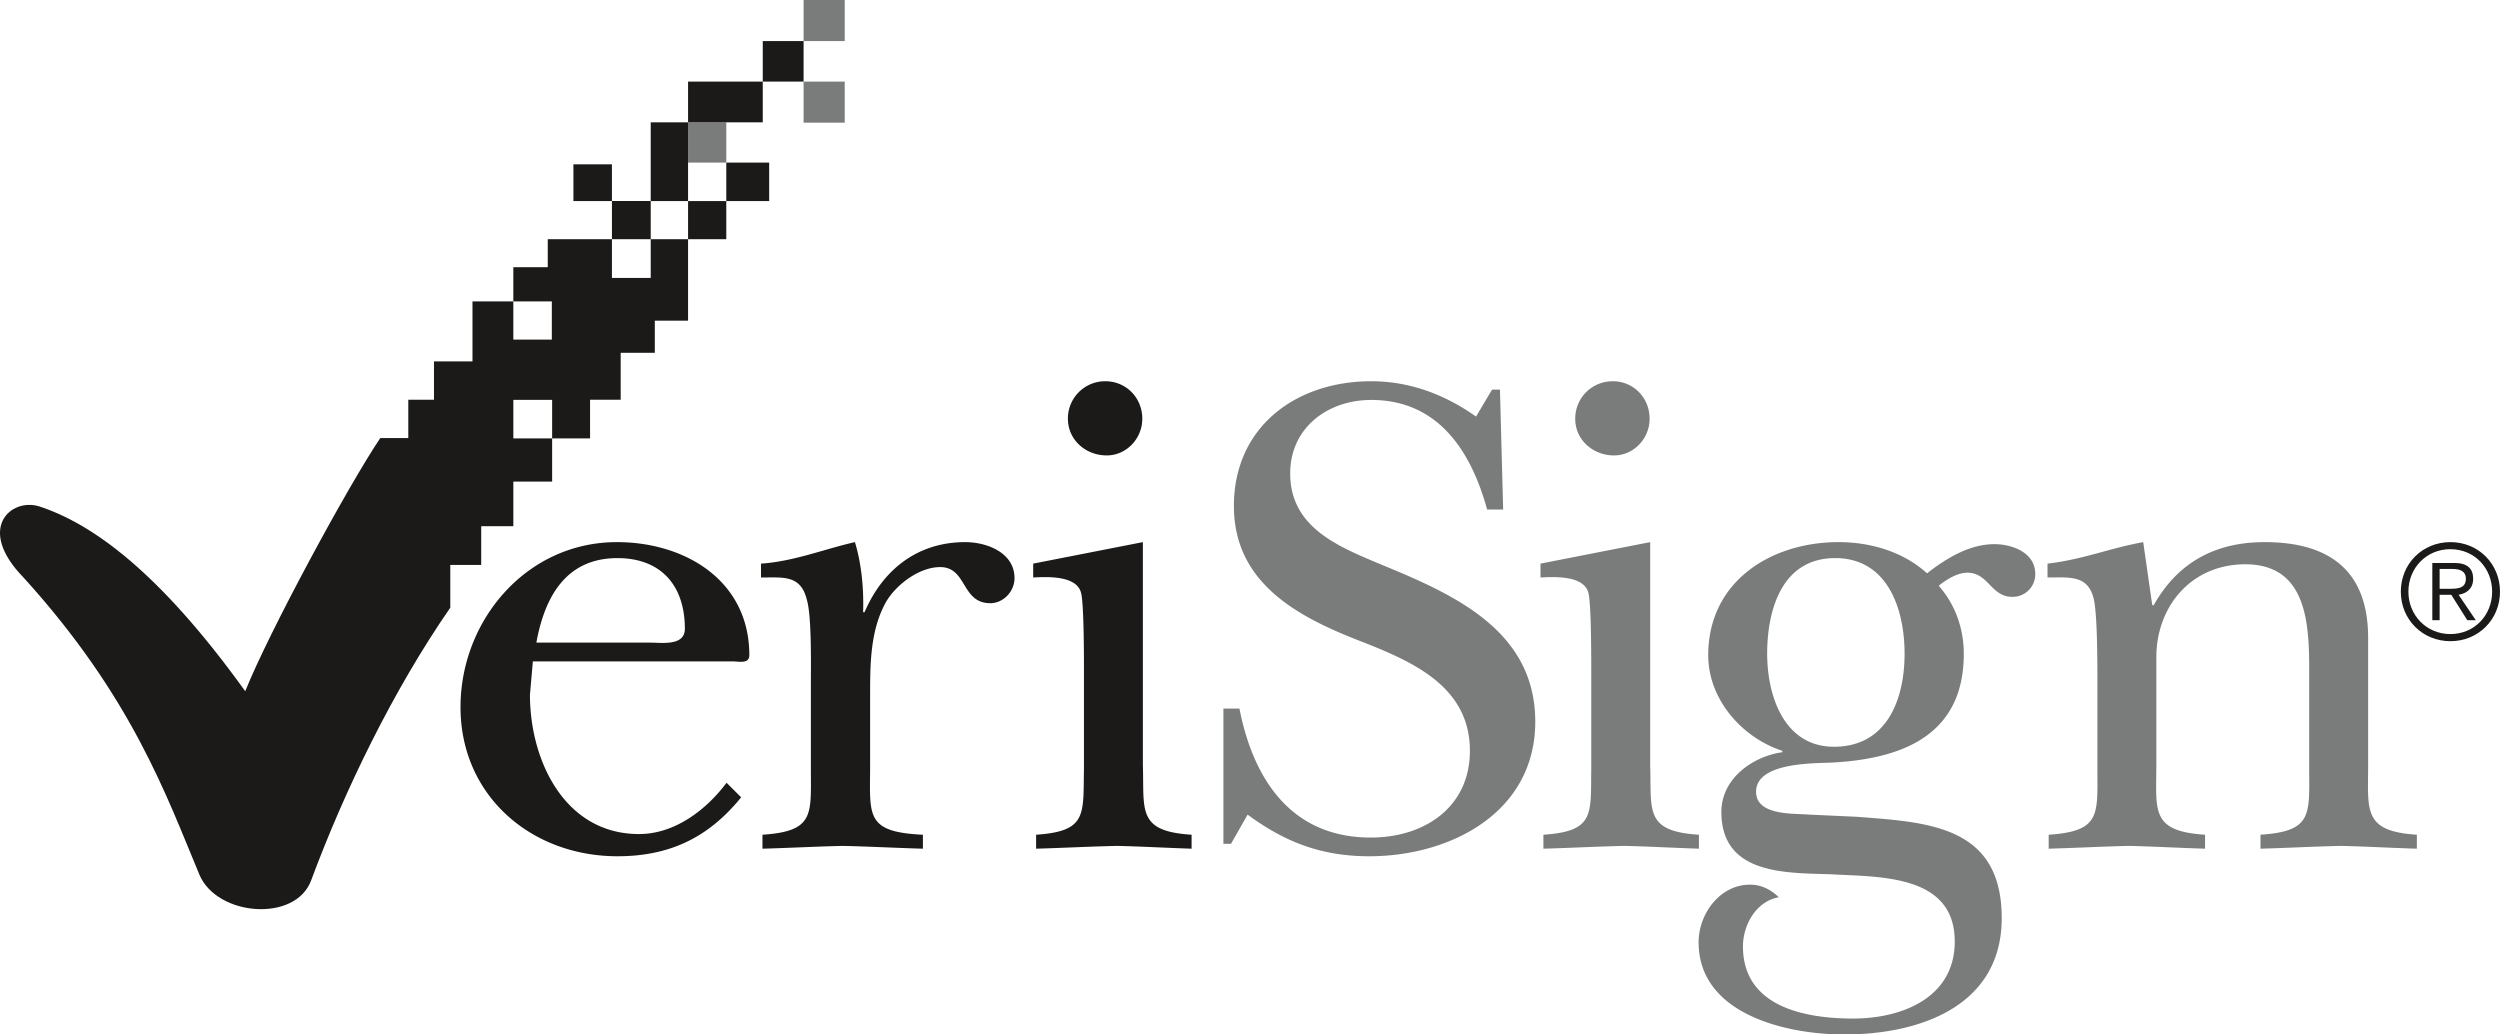
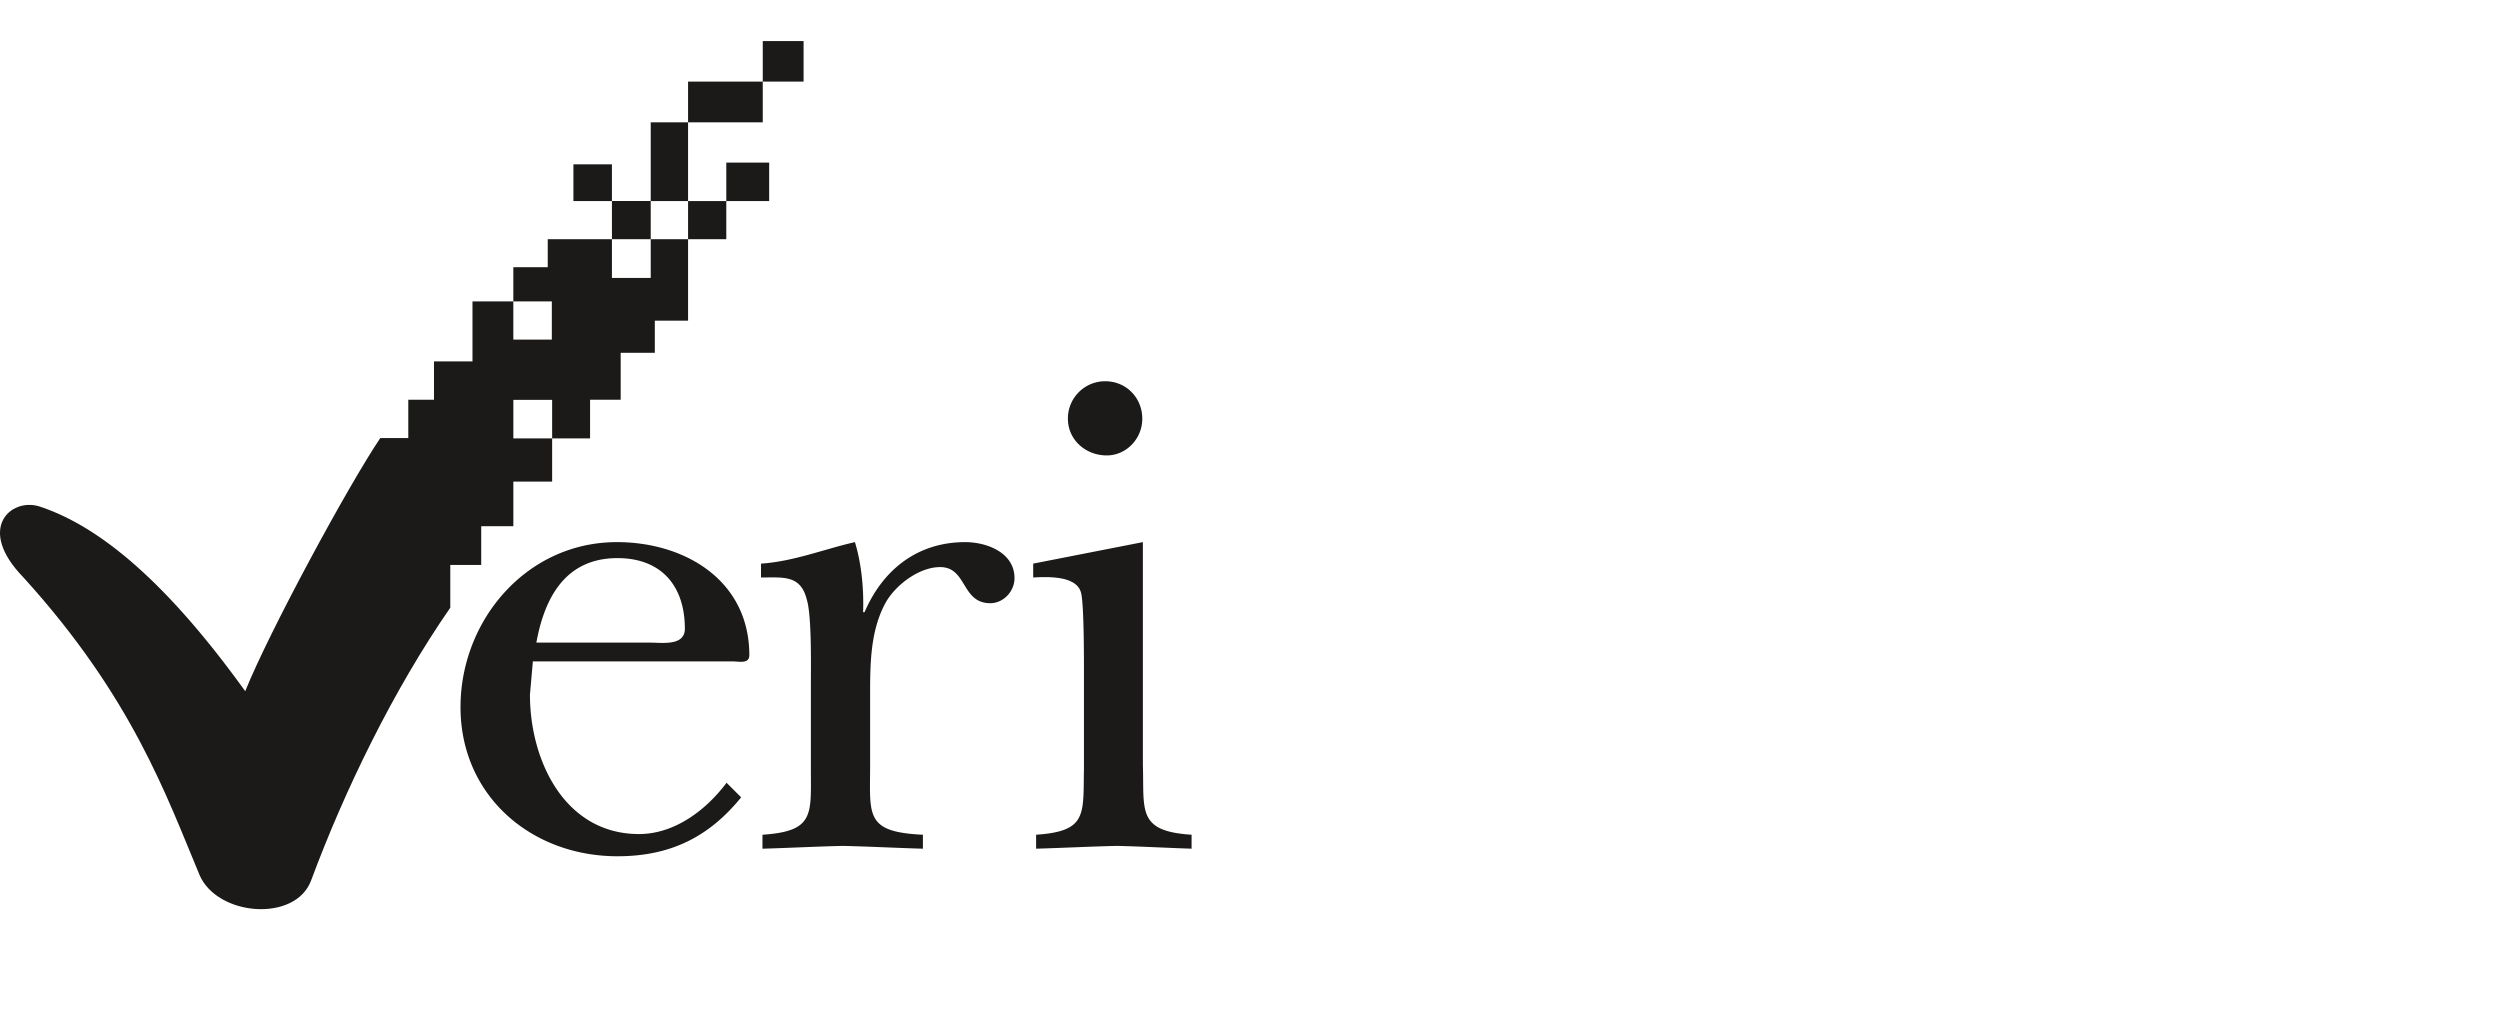
<svg xmlns="http://www.w3.org/2000/svg" width="145" height="60" viewBox="0 0 145 60">
  <g fill-rule="nonzero" fill="none">
-     <path d="M141.498 34.15V33h.744c.406 0 .778.108.778.567 0 .568-.49.583-.981.583h-.541zm0 .347h.676l.93 1.475h.492l-.999-1.475c.457-.078.846-.342.846-.93 0-.591-.338-.914-1.083-.914h-1.286v3.319h.424v-1.475zm.626-3.054c-1.625 0-2.877 1.257-2.877 2.873 0 1.61 1.252 2.873 2.877 2.873 1.624 0 2.876-1.263 2.876-2.873 0-1.616-1.252-2.873-2.876-2.873m0 .41c1.387 0 2.42 1.086 2.42 2.463 0 1.372-1.033 2.46-2.42 2.46-1.388 0-2.437-1.088-2.437-2.46 0-1.377 1.05-2.464 2.437-2.464" fill="#1B1A19" />
-     <path fill="#7A7B7B" d="M48.994 7.114h-2.386V4.732h2.386zM48.994 2.383h-2.386V0h2.386zM70.957 41.097h.93c.796 4.061 2.978 7.481 7.614 7.481 3.13 0 5.753-1.769 5.753-5.03 0-3.657-3.18-5.109-6.125-6.275-3.671-1.404-7.563-3.339-7.563-7.924 0-4.584 3.587-7.237 7.97-7.237 2.216 0 4.263.764 6.074 2.05l.93-1.567h.457l.186 6.957h-.93c-.914-3.339-2.81-6.355-6.718-6.355-2.572 0-4.704 1.65-4.704 4.26 0 3.18 2.86 4.268 5.347 5.316 4.197 1.725 8.867 3.823 8.867 9.086 0 5.27-4.924 7.804-9.628 7.804-2.741 0-4.873-.804-7.056-2.415l-.964 1.694h-.44v-7.845M91.363 24.285c0-1.21.964-2.173 2.182-2.173 1.202 0 2.132.963 2.132 2.173 0 1.166-.93 2.13-2.064 2.13-1.201 0-2.25-.885-2.25-2.13m4.348 7.158v12.91c.085 2.65-.355 3.862 2.826 4.061v.81c-1.37-.044-2.86-.127-4.315-.162-1.573.035-3.13.118-4.704.162v-.81c2.978-.2 2.741-1.166 2.775-3.822v-5.749c0-.764 0-3.858-.169-4.468-.27-1.004-1.963-.924-2.775-.88v-.805l6.362-1.247M110.466 37.92c0-2.575-.965-5.55-4.027-5.55-3.097 0-3.943 3.012-3.943 5.55 0 2.415.965 5.391 3.875 5.391 3.096 0 4.095-2.782 4.095-5.39m-2.81 9.45c4.113.318 8.444.48 8.444 5.878 0 5.1-4.738 6.751-9.137 6.751-3.333 0-8.443-1.163-8.443-5.347 0-1.652 1.235-3.342 2.978-3.342.677 0 1.201.284 1.675.728-1.32.238-2.081 1.604-2.081 2.853 0 3.498 3.57 4.184 6.396 4.184 2.825 0 5.888-1.205 5.888-4.467 0-3.939-4.433-3.736-7.208-3.903-2.674-.078-6.328 0-6.328-3.616 0-1.932 1.81-3.22 3.536-3.461v-.081c-2.335-.763-4.298-2.975-4.298-5.548 0-4.267 3.621-6.557 7.564-6.557 1.86 0 3.756.563 5.127 1.81 1.082-.845 2.436-1.692 3.908-1.692 1.032 0 2.369.489 2.369 1.727a1.31 1.31 0 0 1-1.337 1.329c-1.235 0-1.37-1.401-2.605-1.401-.576 0-1.219.4-1.659.759.965 1.086 1.455 2.494 1.455 3.945 0 4.744-3.587 6.11-7.732 6.314-1.218.04-4.315.04-4.315 1.686 0 1.411 2.217 1.249 3.097 1.328l2.707.124M137.352 44.354c0 2.65-.321 3.86 2.826 4.06v.81c-1.455-.044-2.944-.127-4.4-.162-1.573.035-3.096.118-4.67.162v-.81c3.03-.2 2.826-1.166 2.826-3.822v-5.146c0-2.776.119-6.717-3.705-6.717-3.148 0-5.161 2.454-5.161 5.392v6.233c0 2.65-.355 3.86 2.826 4.06v.81c-1.456-.044-2.945-.127-4.383-.162-1.573.035-3.113.118-4.687.162v-.81c3.029-.2 2.826-1.166 2.826-3.822v-4.94c0-1.128 0-3.945-.203-4.873-.322-1.448-1.404-1.284-2.69-1.284v-.805c2.08-.243 3.57-.889 5.55-1.247l.524 3.657h.085c1.404-2.494 3.587-3.657 6.43-3.657 3.84 0 6.006 1.725 6.006 5.55v7.36M42.125 9.43h-2.217V7.096h2.217z" />
    <path d="M39.908 11.66h-2.166v2.214h2.166V11.66zm-2.166 2.214h-2.25v2.247h2.25v-2.247zm-7.97 5.821h2.234v-2.213h-2.233v2.213zM11.567 50.733C9.654 46.158 7.658 40.425 1.363 33.495c-2.758-2.826-.744-4.626.897-4.129 3.063.996 6.955 3.762 11.963 10.724 1.387-3.456 5.99-11.956 7.834-14.683h1.624v-2.224h1.49V20.96h2.233v-3.477h2.369v-1.986h1.996v-1.622h3.723V11.66h-2.234V9.53h2.234v2.13h2.25V7.097h2.166V4.732h4.332v-2.35h2.368v2.35H44.24v2.365h-4.332v4.563h2.217V9.43h2.487v2.23h-2.487v2.214h-2.217V18.6h-1.929v1.864H36v2.72h-1.776v2.243h-2.2v-2.234h-2.25v2.234h2.25v2.506h-2.25v2.587H27.91v2.245h-1.793v2.48c-3.316 4.788-6.142 10.621-8.071 15.819-.914 2.455-5.465 2.077-6.48-.331" fill="#1B1A19" />
    <path d="M37.76 37.273c.642 0 1.962.203 1.962-.804 0-2.494-1.37-4.098-3.909-4.098-3.012 0-4.23 2.288-4.704 4.902h6.65zm5.227 8.973c-1.895 2.332-4.145 3.417-7.174 3.417-4.991 0-9.103-3.501-9.103-8.65 0-5.03 3.824-9.57 9.07-9.57 3.942 0 7.681 2.214 7.681 6.557 0 .524-.592.36-.998.36H30.906l-.169 1.935c0 3.82 2.014 8.08 6.328 8.08 2.048 0 3.875-1.372 5.076-2.975l.846.846M47.031 39.652c0-1.086.051-3.945-.236-4.873-.356-1.448-1.371-1.284-2.657-1.284v-.805c1.895-.125 3.672-.846 5.448-1.247.356 1.163.525 2.611.474 4.063h.085c1.049-2.452 3.062-4.063 5.837-4.063 1.252 0 2.86.607 2.86 2.09 0 .766-.643 1.452-1.405 1.452-1.692 0-1.336-2.094-2.91-2.094-1.201 0-2.538 1.004-3.13 2.01-.93 1.652-.93 3.623-.93 5.47v3.983c0 2.938-.322 3.902 3.062 4.06v.81c-1.54-.044-3.114-.127-4.636-.162-1.574.035-3.097.118-4.67.162v-.81c3.028-.2 2.808-1.166 2.808-3.822v-4.94M61.938 24.285a2.16 2.16 0 0 1 2.166-2.173c1.218 0 2.149.963 2.149 2.173 0 1.166-.93 2.13-2.064 2.13-1.202 0-2.25-.885-2.25-2.13m4.348 7.158v12.91c.084 2.65-.356 3.862 2.825 4.061v.81c-1.37-.044-2.86-.127-4.314-.162-1.574.035-3.147.118-4.704.162v-.81c2.978-.2 2.724-1.166 2.775-3.822v-5.749c0-.764 0-3.858-.17-4.468-.27-1.004-1.962-.924-2.774-.88v-.805l6.362-1.247" fill="#1B1A19" />
  </g>
</svg>